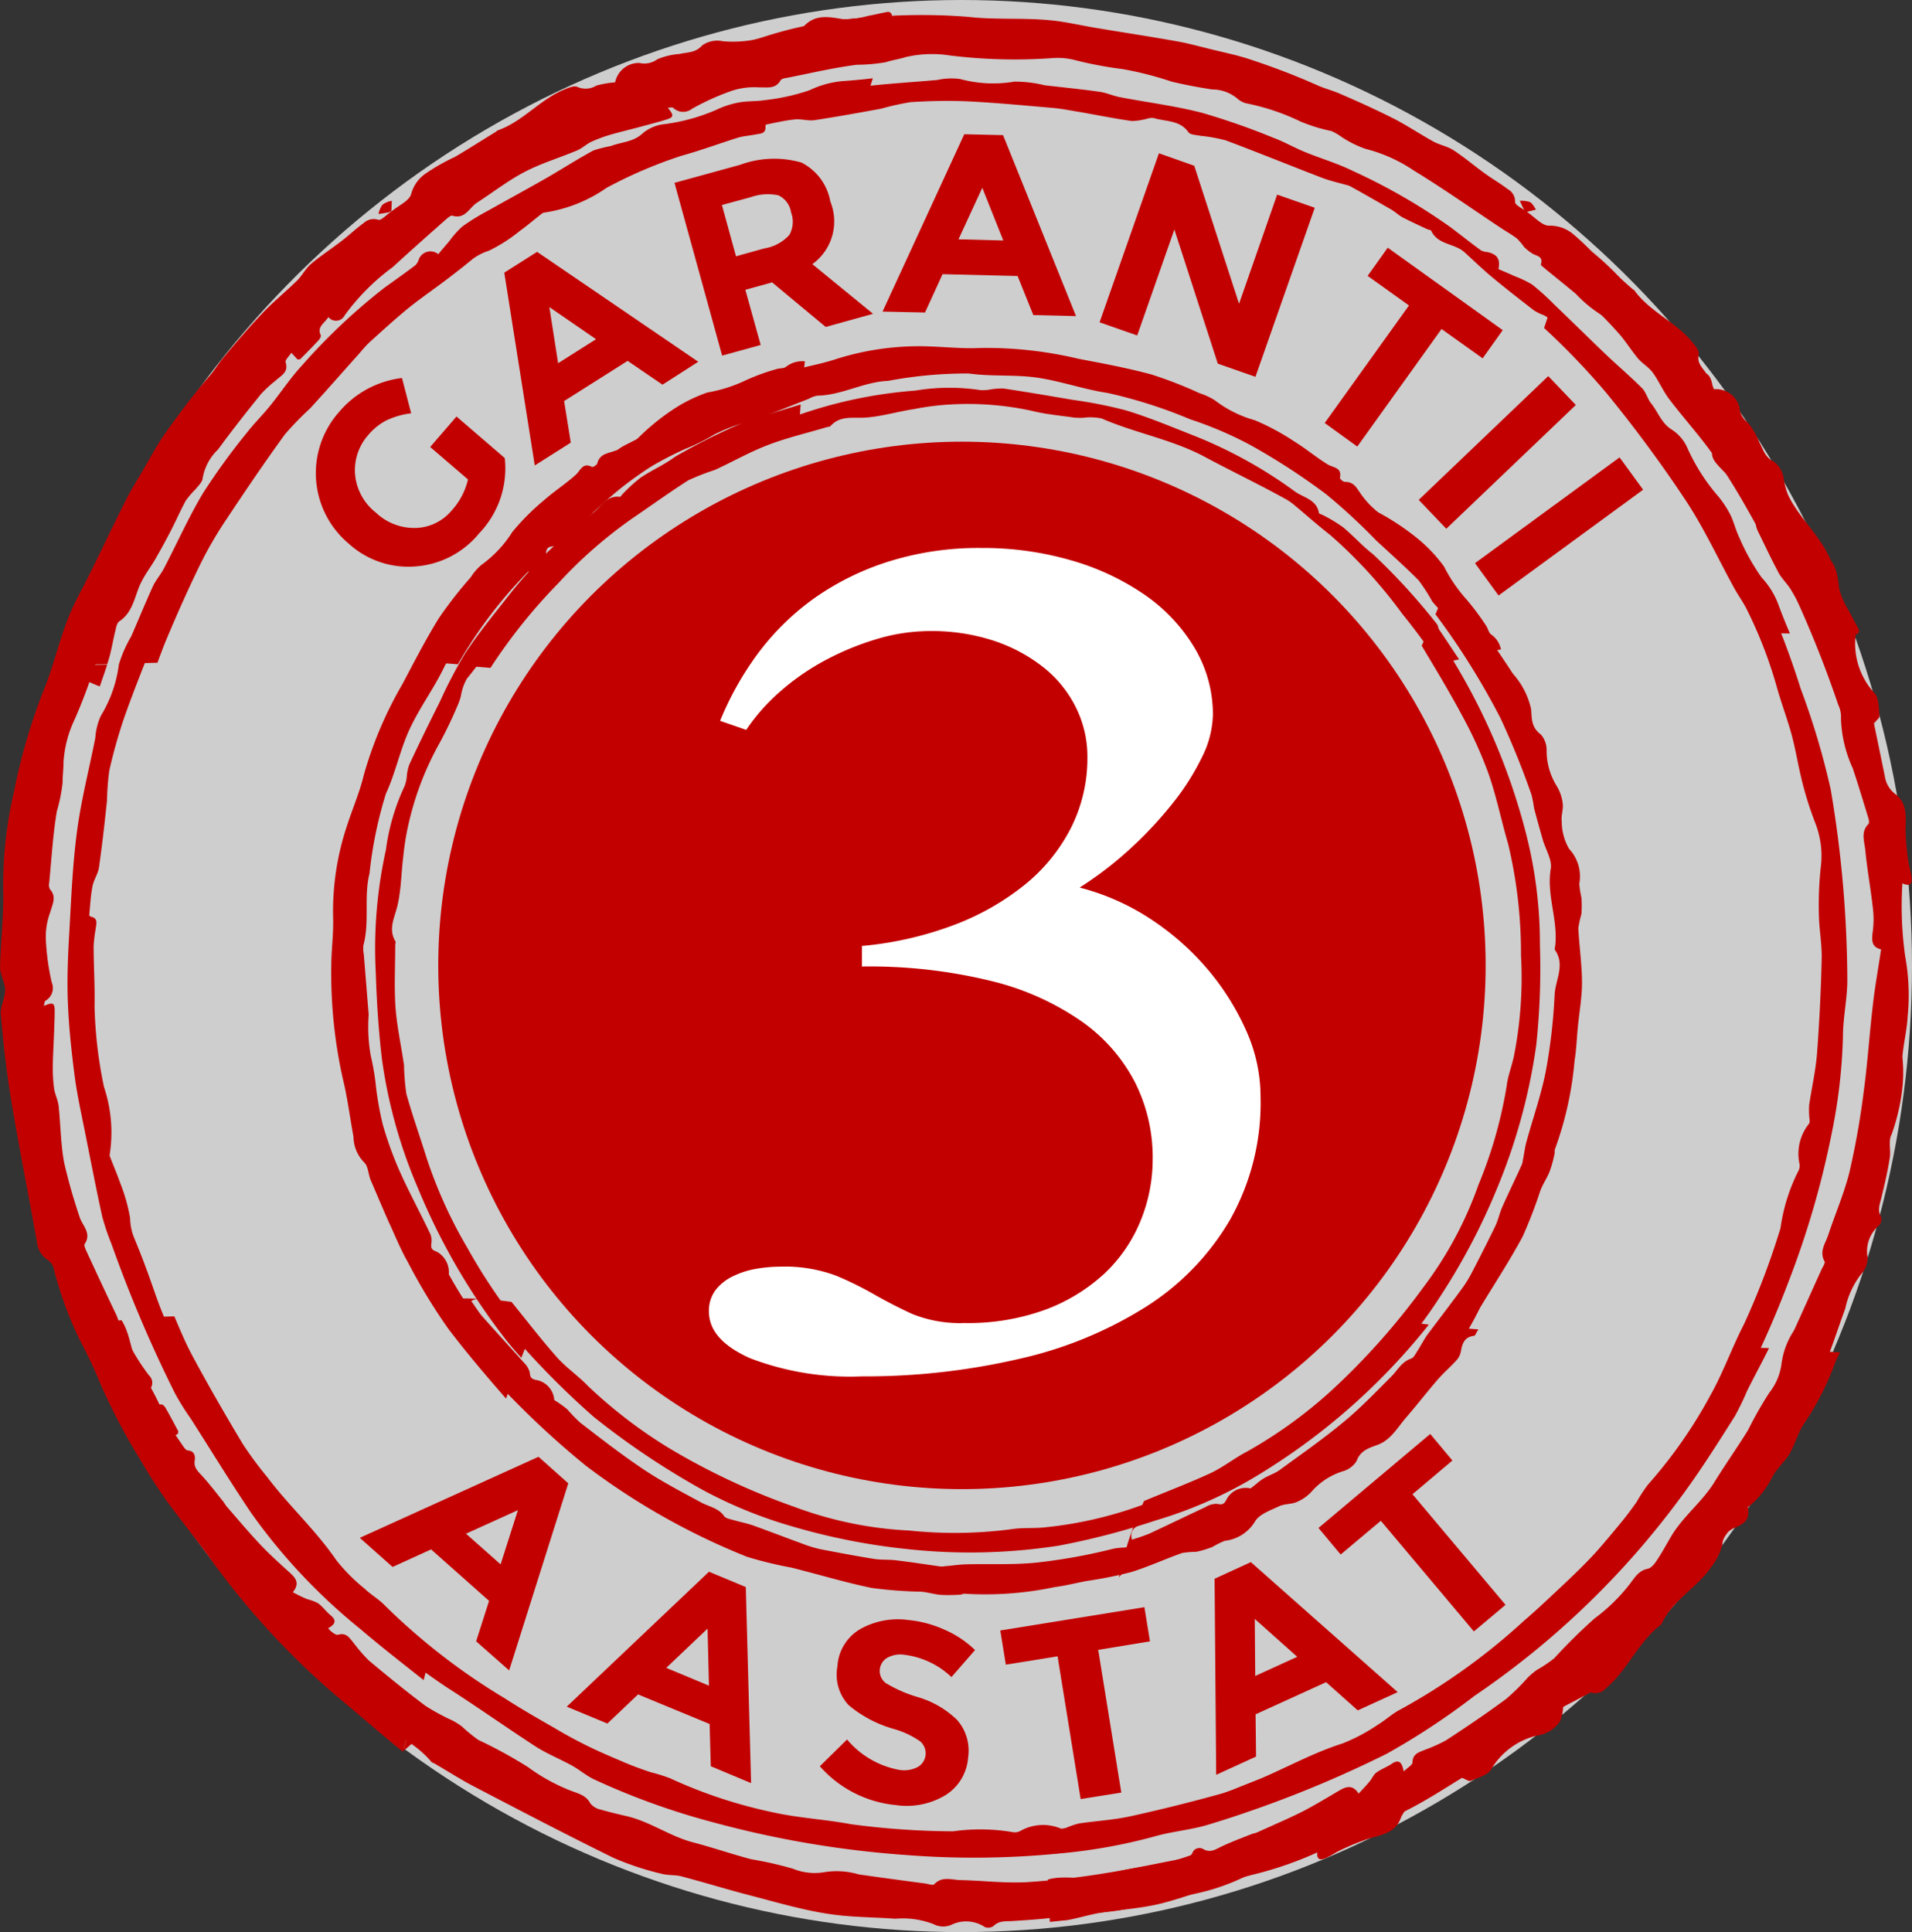
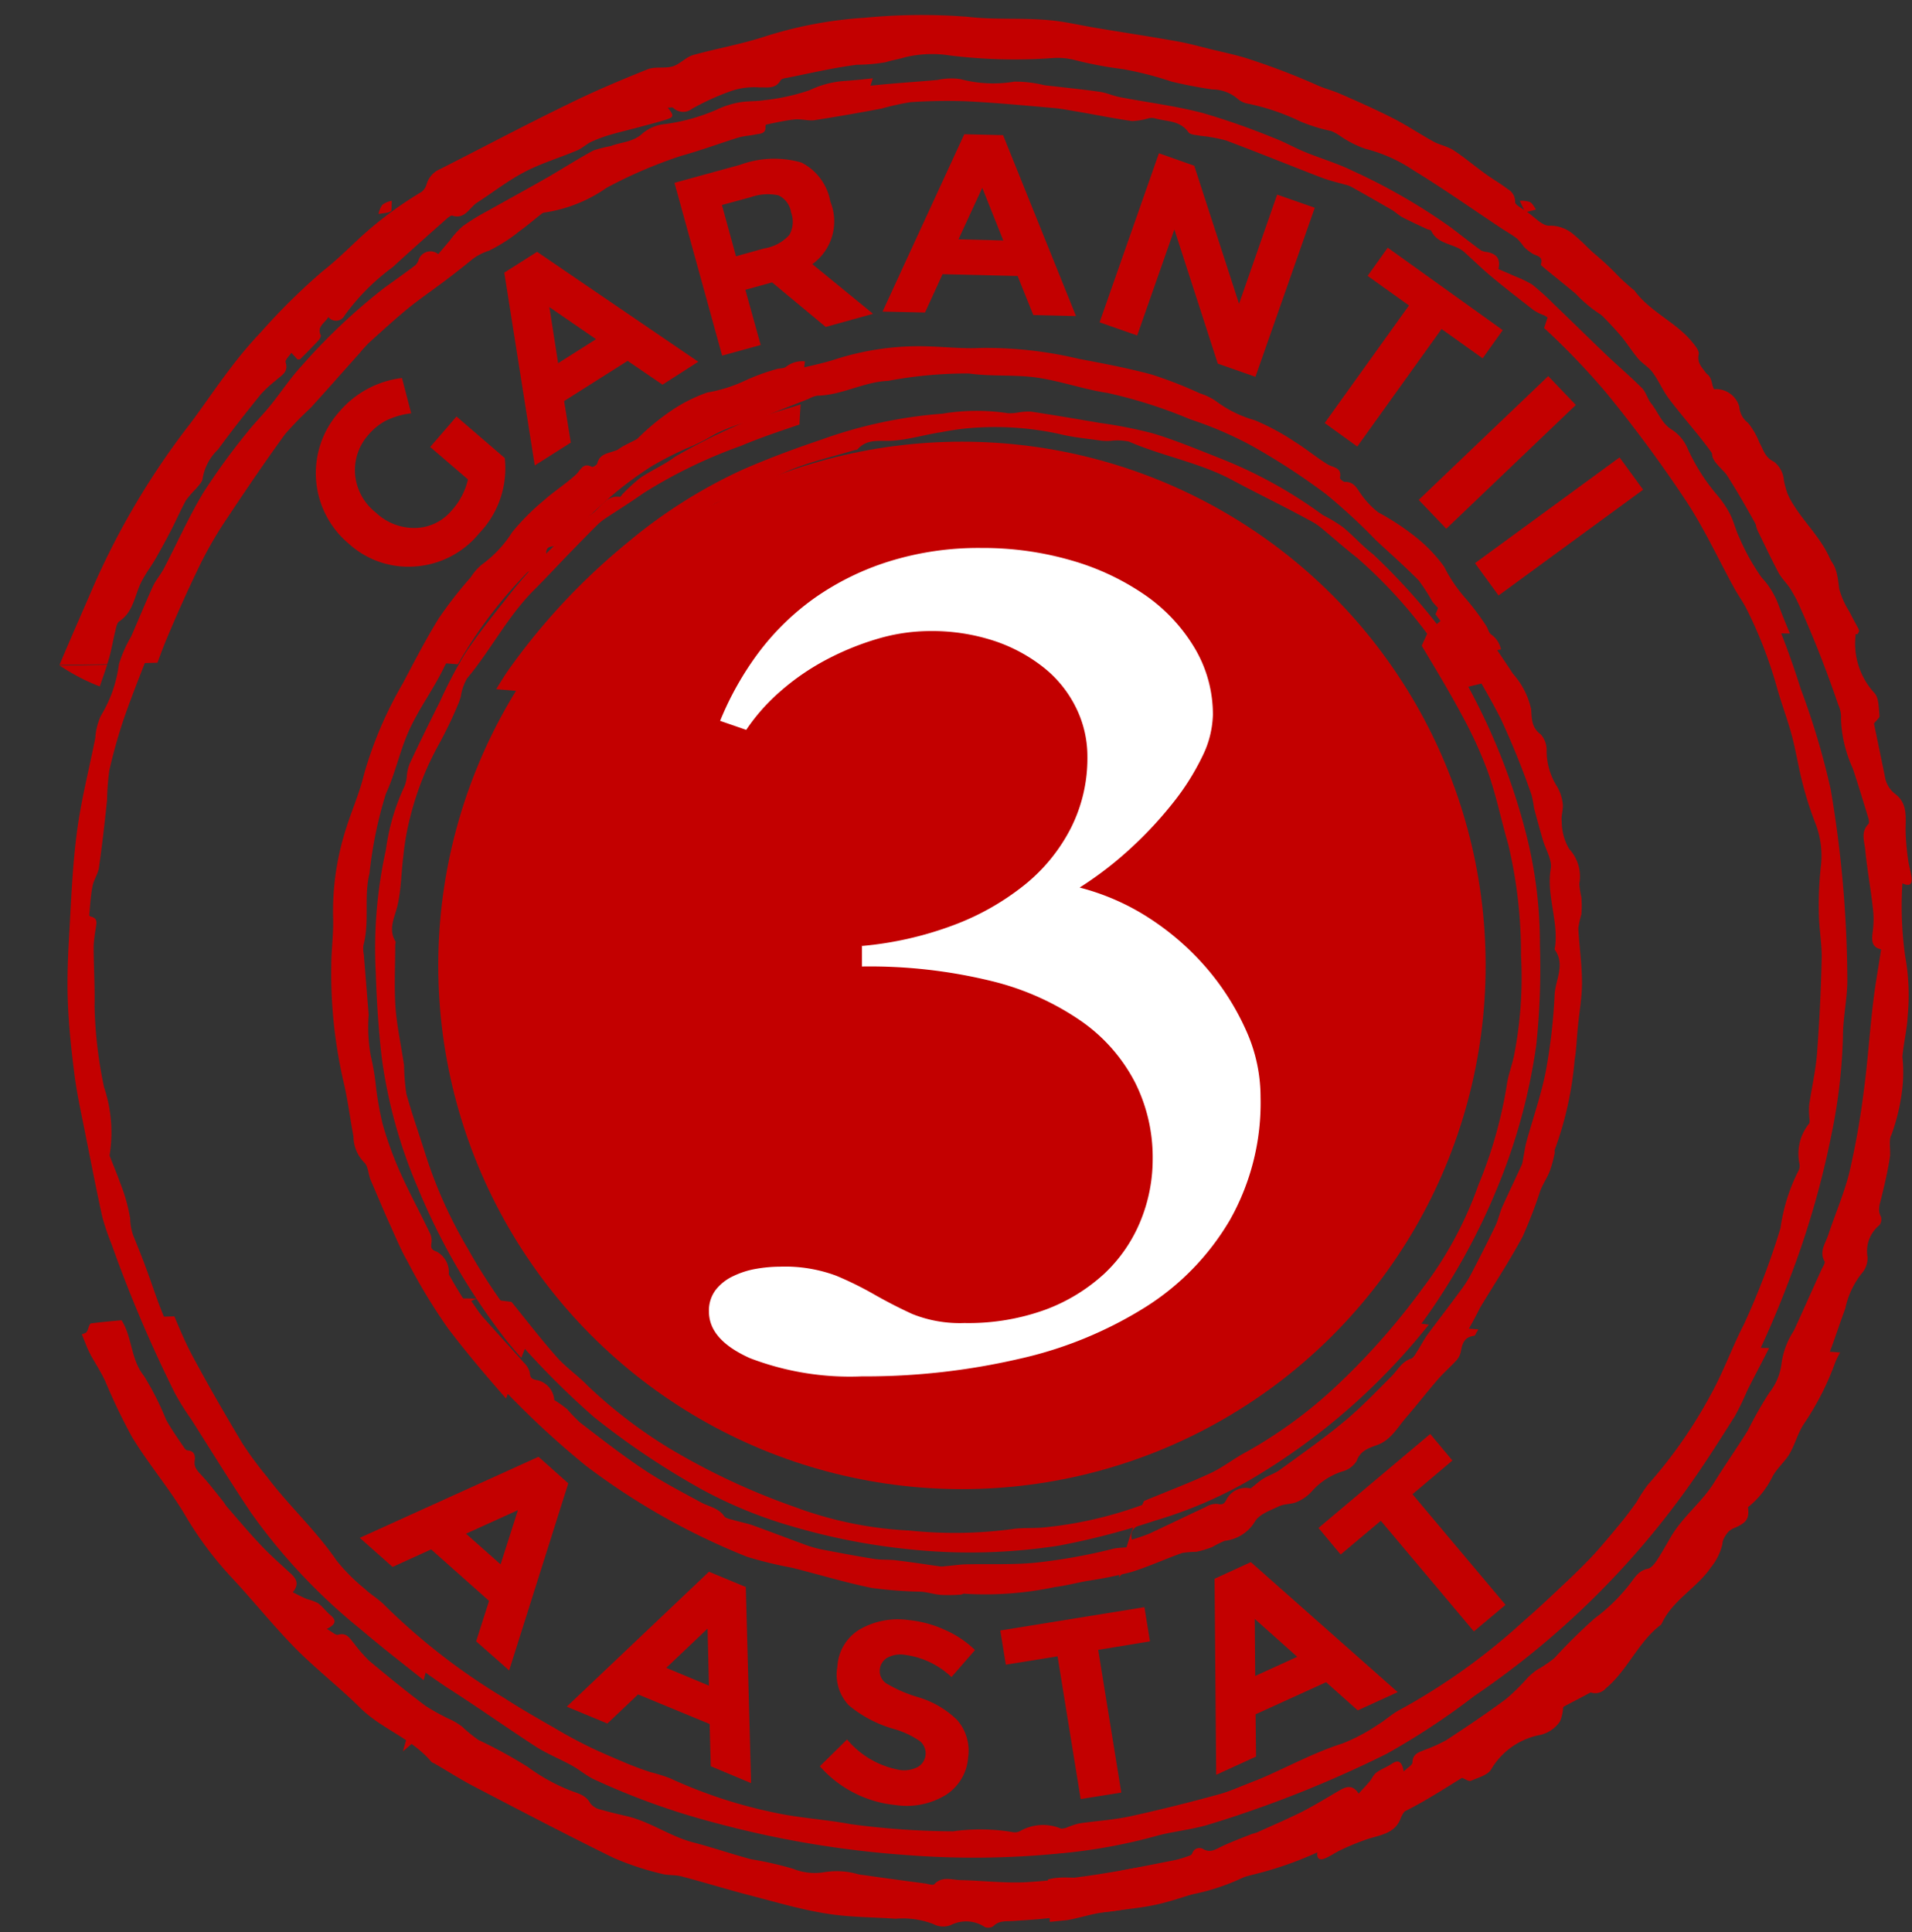
<svg xmlns="http://www.w3.org/2000/svg" viewBox="8803.652 4312 62.348 63">
  <rect x="8803.652" y="4312" width="62.348" height="63" fill="#333333" stroke="none" />
  <defs>
    <style>
      .cls-1, .cls-3 {
        fill: #fff;
      }

      .cls-1 {
        opacity: 0.76;
      }

      .cls-2 {
        fill: #c30000;
      }
    </style>
  </defs>
  <g id="Symbol_13_1" data-name="Symbol 13 – 1" transform="translate(8201 3918)">
-     <ellipse id="Ellipse_7" data-name="Ellipse 7" class="cls-1" cx="31" cy="31.5" rx="31" ry="31.5" transform="translate(603 394)" />
    <g id="Group_531" data-name="Group 531" transform="translate(602.652 394.445)">
      <g id="Group_525" data-name="Group 525" transform="translate(10.301 3.928)">
        <path id="Path_215" data-name="Path 215" class="cls-2" d="M140.535,160.751l.858-.994,1.574,1.355a3.056,3.056,0,0,1-.836,2.455,2.956,2.956,0,0,1-2.056,1.077,2.886,2.886,0,0,1-2.2-.745,3,3,0,0,1-.316-4.284,3.187,3.187,0,0,1,2.056-1.114l.3,1.152a2.585,2.585,0,0,0-.828.241,1.92,1.92,0,0,0-.565.459,1.732,1.732,0,0,0-.437,1.28,1.779,1.779,0,0,0,.678,1.257,1.814,1.814,0,0,0,1.325.5,1.578,1.578,0,0,0,1.137-.557,2.269,2.269,0,0,0,.542-1.024Z" transform="translate(-136.808 -150.549)" />
        <path id="Path_216" data-name="Path 216" class="cls-2" d="M223.558,108.23l-1.137-.776-2.071,1.31.218,1.355-1.175.745-.994-6.287,1.069-.678,5.256,3.584Zm-3.689-2.53.286,1.83,1.235-.783Z" transform="translate(-212.256 -100.06)" />
        <path id="Path_217" data-name="Path 217" class="cls-2" d="M297.182,64.933a1.717,1.717,0,0,1-.587,2.041l1.98,1.619-1.544.429-1.747-1.453-.873.241.5,1.8-1.257.346L292.1,64.323l2.138-.587a3.213,3.213,0,0,1,2-.075A1.77,1.77,0,0,1,297.182,64.933Zm-1.333,1.084a.876.876,0,0,0,.053-.73.732.732,0,0,0-.414-.557,1.668,1.668,0,0,0-.9.06l-.941.256.459,1.672.919-.256A1.4,1.4,0,0,0,295.85,66.017Z" transform="translate(-280.407 -62.734)" />
        <path id="Path_218" data-name="Path 218" class="cls-2" d="M387.117,58.8l-.512-1.273-2.447-.06-.572,1.25-1.385-.03,2.665-5.783,1.265.03,2.379,5.9Zm-1.664-4.149-.776,1.679,1.461.038Z" transform="translate(-363.723 -52.9)" />
        <path id="Path_219" data-name="Path 219" class="cls-2" d="M481.99,62.548l1.227.429-1.935,5.512-1.227-.429-1.416-4.375-1.212,3.456-1.227-.429,1.935-5.512,1.152.407,1.461,4.5Z" transform="translate(-450.645 -60.575)" />
        <path id="Path_220" data-name="Path 220" class="cls-2" d="M577.51,104.75l-2.748,3.833-1.062-.768,2.748-3.833-1.348-.964.655-.919,3.75,2.688-.655.919Z" transform="translate(-540.804 -98.395)" />
        <path id="Path_221" data-name="Path 221" class="cls-2" d="M618.624,157.7l.9.941-4.224,4.036-.9-.941Z" transform="translate(-578.439 -149.809)" />
        <path id="Path_222" data-name="Path 222" class="cls-2" d="M643.513,192.9l.768,1.054-4.714,3.449-.768-1.054Z" transform="translate(-601.002 -182.359)" />
      </g>
      <g id="Group_526" data-name="Group 526" transform="translate(11.731 46.312)">
        <path id="Path_223" data-name="Path 223" class="cls-2" d="M159.595,631.716l.422-1.318-1.89-1.679-1.257.572-1.069-.949,5.828-2.643.971.866-1.928,6.1Zm1.363-4.277-1.694.768,1.129,1Z" transform="translate(-155.8 -624.955)" />
        <path id="Path_224" data-name="Path 224" class="cls-2" d="M250.1,681.747l-.038-1.378-2.334-.964-1,.949-1.325-.55,4.638-4.4,1.2.5.173,6.393Zm-.105-4.488-1.348,1.28,1.393.58Z" transform="translate(-238.653 -670.912)" />
        <path id="Path_225" data-name="Path 225" class="cls-2" d="M357.191,697.424a.5.5,0,0,0-.233.392.486.486,0,0,0,.2.429,4.415,4.415,0,0,0,1.054.459,3.073,3.073,0,0,1,1.265.738,1.52,1.52,0,0,1,.361,1.235,1.582,1.582,0,0,1-.723,1.212,2.45,2.45,0,0,1-1.641.331,3.781,3.781,0,0,1-2.47-1.265l.888-.873a2.9,2.9,0,0,0,1.717.994.966.966,0,0,0,.595-.1.516.516,0,0,0,.068-.836,2.889,2.889,0,0,0-.851-.4,3.96,3.96,0,0,1-1.476-.776,1.451,1.451,0,0,1-.369-1.257,1.51,1.51,0,0,1,.738-1.22,2.5,2.5,0,0,1,1.574-.3,3.727,3.727,0,0,1,1.182.316,3.325,3.325,0,0,1,.994.663l-.768.881a2.715,2.715,0,0,0-1.559-.73A.881.881,0,0,0,357.191,697.424Z" transform="translate(-340.001 -690.12)" />
        <path id="Path_226" data-name="Path 226" class="cls-2" d="M436.393,692.193l.753,4.653-1.325.211-.753-4.653-1.687.271-.181-1.114,4.7-.76.181,1.114Z" transform="translate(-412.313 -685.153)" />
        <path id="Path_227" data-name="Path 227" class="cls-2" d="M530.668,676.134l-1.031-.919-2.3,1.047.015,1.378-1.3.595L526,671.842l1.182-.542,4.789,4.239Zm-3.358-2.982.015,1.86,1.37-.625Z" transform="translate(-498.125 -667.121)" />
        <path id="Path_228" data-name="Path 228" class="cls-2" d="M574.065,617.765l3.034,3.607-1.032.866-3.034-3.607-1.31,1.1-.723-.866,3.644-3.065.723.866Z" transform="translate(-539.737 -615.8)" />
      </g>
      <g id="Group_529" data-name="Group 529" transform="translate(0 -0.06)">
        <g id="Group_527" data-name="Group 527" transform="translate(1.935 0.114)">
          <path id="Path_229" data-name="Path 229" class="cls-2" d="M90.118,569.858c-.173.256-.384.5-.55.76-.12.181-.166.414-.294.58-.2.263-.467.482-.663.753-.444.6-.828,1.25-1.288,1.845-1.047,1.363-2.327,2.522-3.5,3.78a38.615,38.615,0,0,1-3.162,2.515,1.074,1.074,0,0,1-.429.226,4.094,4.094,0,0,0-1.408.828c-.467.331-.941.64-1.416.964-.045.03-.136.075-.166.053-.339-.181-.6.053-.881.166-.572.233-1.114.512-1.679.753a2.989,2.989,0,0,1-.753.226c-.279.038-.5.09-.482.429-.61.09-1.2.158-1.777.256-.934.166-1.86.376-2.8.527a26.361,26.361,0,0,1-2.658.309c-.715.038-1.438-.053-2.161-.068-.286-.008-.595-.135-.851.135-.045.045-.188-.007-.286-.023-.678-.09-1.363-.181-2.041-.279a1.051,1.051,0,0,1-.151-.023,2.5,2.5,0,0,0-1.107-.068,1.876,1.876,0,0,1-1.024-.113,11.571,11.571,0,0,0-1.363-.309c-.648-.173-1.28-.391-1.92-.557-.738-.2-1.37-.663-2.116-.843-.294-.068-.58-.135-.866-.218a.591.591,0,0,1-.339-.2c-.143-.271-.392-.324-.632-.414a6.126,6.126,0,0,1-1.408-.776,15.107,15.107,0,0,0-1.611-.881,4.851,4.851,0,0,1-.535-.437,2.26,2.26,0,0,0-.316-.2,6.962,6.962,0,0,1-.873-.474c-.632-.474-1.242-.971-1.852-1.483a5.063,5.063,0,0,1-.489-.565c-.136-.158-.233-.354-.512-.271-.083.023-.2-.105-.369-.188.294-.151.331-.279.12-.452-.143-.121-.256-.279-.407-.392a1.726,1.726,0,0,0-.346-.128c-.151-.06-.294-.135-.474-.226.233-.286.1-.459-.09-.632-.339-.309-.685-.617-1-.956-.369-.392-.715-.806-1.069-1.212-.045-.053-.075-.12-.128-.181-.218-.271-.429-.55-.663-.806-.136-.151-.286-.271-.248-.512.023-.151-.015-.309-.218-.324a.138.138,0,0,1-.105-.06c-.211-.309-.429-.617-.61-.941a9.423,9.423,0,0,0-.723-1.431c-.437-.542-.376-1.257-.73-1.815-.331.03-.67.06-1.009.105-.075.075-.075.226-.151.3a1,1,0,0,1-.136.053c.053.136.113.279.166.414.038.09.083.181.128.271.158.279.331.55.467.836a19.284,19.284,0,0,0,.873,1.822c.527.873,1.2,1.657,1.724,2.537a11.579,11.579,0,0,0,1.461,1.98c.73.776,1.393,1.611,2.138,2.372.678.685,1.446,1.28,2.131,1.958s1.664.986,2.3,1.739a.217.217,0,0,0,.1.06c.444.256.873.535,1.325.768,1.5.783,3,1.566,4.518,2.312a9.318,9.318,0,0,0,1.566.52c.211.06.452.03.67.09.76.2,1.521.437,2.281.632.813.211,1.626.452,2.447.58.738.12,1.491.113,2.236.166a2.785,2.785,0,0,1,1.235.173.683.683,0,0,0,.58.03,1.1,1.1,0,0,1,1.1.068.3.3,0,0,0,.279-.03c.188-.188.407-.151.632-.166.422-.03.851-.053,1.272-.105.256-.03.52-.211.745-.166a6.565,6.565,0,0,0,1.634-.113,5.193,5.193,0,0,0,.888-.271c.437-.09.888-.105,1.325-.218a7.027,7.027,0,0,0,1.837-.64,11.851,11.851,0,0,1,2.236-.768c-.038.211.03.331.256.233.181-.075.346-.2.527-.279a7.841,7.841,0,0,1,.873-.354c.414-.128.873-.181,1.054-.663a.928.928,0,0,1,.459-.5c.527-.279,1.047-.565,1.536-.828.12.045.233.128.294.1.241-.105.565-.188.67-.384a2.364,2.364,0,0,1,1.6-1.114,1.061,1.061,0,0,0,.64-.444,1.357,1.357,0,0,0,.1-.467c.226-.12.535-.279.9-.474a.45.45,0,0,0,.489-.128c.715-.595,1.054-1.513,1.8-2.078.008-.008.015-.023.023-.03.354-.776,1.152-1.167,1.611-1.845a1.87,1.87,0,0,0,.369-.745.637.637,0,0,1,.429-.55c.346-.158.459-.279.407-.663a2.885,2.885,0,0,0,.8-1c.143-.263.392-.474.55-.73.181-.309.271-.67.459-.964a9.048,9.048,0,0,0,1.009-1.95,2.136,2.136,0,0,1,.188-.4c-.482-.038-.956-.068-1.438-.09A11.939,11.939,0,0,1,90.118,569.858Z" transform="translate(-34.67 -523.955)" />
          <path id="Path_230" data-name="Path 230" class="cls-2" d="M66.947,569.6a9.692,9.692,0,0,0,1.483,1.867c.73.858,1.423,1.754,2.221,2.553A21.5,21.5,0,0,0,74.221,577c.979.625,1.928,1.3,2.906,1.935.369.233.783.4,1.167.61.241.135.452.316.693.437a23.41,23.41,0,0,0,3.976,1.431,32.675,32.675,0,0,0,6.2,1.047,28.33,28.33,0,0,0,4.992-.045,17.732,17.732,0,0,0,3.132-.557c.572-.166,1.182-.211,1.754-.384a37.626,37.626,0,0,0,5.82-2.312,23.351,23.351,0,0,0,2.854-1.882,27.562,27.562,0,0,0,6.875-6.671c.58-.8,1.107-1.634,1.634-2.47a9.012,9.012,0,0,0,.392-.813c.233-.467.482-.926.715-1.393l-.783-.023a24.373,24.373,0,0,1-1.423,2.522,41.639,41.639,0,0,1-2.65,3.539c-.7.843-1.521,1.551-2.274,2.319-.181.188-.339.4-.535.58a13.764,13.764,0,0,1-2.063,1.6c-.489.309-.949.655-1.438.964-.459.279-.941.512-1.4.791a12.614,12.614,0,0,0-1.114.76,2.959,2.959,0,0,1-1.325.58,11.306,11.306,0,0,0-1.483.384c-.467.151-.9.376-1.37.512-.979.271-1.973.52-2.967.738-.55.12-1.114.151-1.672.233a2.549,2.549,0,0,0-.316.1c-.09.03-.211.105-.279.068a1.509,1.509,0,0,0-1.333.083.381.381,0,0,1-.256.03,6.365,6.365,0,0,0-1.928-.023,26.045,26.045,0,0,1-3.336-.233c-.836-.158-1.694-.2-2.522-.384a15.687,15.687,0,0,1-3.373-1.114,5.722,5.722,0,0,0-.64-.2c-.271-.09-.542-.188-.806-.3-.407-.173-.821-.346-1.22-.542q-.553-.271-1.084-.587c-.55-.316-1.107-.632-1.641-.979a20.782,20.782,0,0,1-3.9-3.019c-.2-.211-.459-.354-.67-.557a5.929,5.929,0,0,1-.919-.926c-.67-.979-1.551-1.777-2.259-2.718a12.146,12.146,0,0,1-.8-1.084c-.572-.956-1.129-1.92-1.657-2.906-.211-.4-.384-.813-.565-1.242-.279.008-.557.015-.836.03a18.325,18.325,0,0,0,.9,1.9C65.908,567.776,66.48,568.657,66.947,569.6Z" transform="translate(-61.579 -522.475)" />
          <path id="Path_231" data-name="Path 231" class="cls-2" d="M187.41,557.732c.354.557.745,1.092,1.145,1.611a10.272,10.272,0,0,0,.964,1.1,28.26,28.26,0,0,0,2.334,2.123,22.467,22.467,0,0,0,5.241,2.959,13.19,13.19,0,0,0,1.453.354c.873.218,1.739.482,2.62.663a14.085,14.085,0,0,0,1.6.121c.218.015.437.09.663.105a5.617,5.617,0,0,0,.617-.008c.045,0,.1-.038.143-.03a11.012,11.012,0,0,0,2.944-.218c.354-.045.7-.136,1.047-.2a13.365,13.365,0,0,0,1.431-.286c.565-.173,1.114-.429,1.672-.625a2.985,2.985,0,0,1,.459-.038,3.258,3.258,0,0,0,.527-.158,3.241,3.241,0,0,1,.4-.2,1.321,1.321,0,0,0,.994-.64c.143-.233.5-.354.783-.489.181-.083.407-.06.587-.143a1.365,1.365,0,0,0,.489-.354,2.226,2.226,0,0,1,.994-.64.781.781,0,0,0,.452-.331c.128-.354.407-.429.693-.535.437-.166.648-.572.934-.9.346-.4.67-.821,1.016-1.22.188-.218.407-.407.6-.617a.593.593,0,0,0,.158-.294c.045-.264.113-.482.422-.52.03,0,.06-.045.075-.083s.053-.083.075-.128c-.407-.03-.821-.068-1.227-.105a24.033,24.033,0,0,1-2.62,2.989c-.648.648-1.408,1.122-2.1,1.694a3.864,3.864,0,0,1-.392.2c-.294.181-.587.369-.881.557s-.55.489-.851.527c-.866.105-1.536.723-2.372.858-.038.008-.09.008-.105.03-.361.459-.919.3-1.378.407a18.348,18.348,0,0,1-2.462.444c-.783.083-1.574.038-2.357.06-.218.008-.437.045-.655.06a.457.457,0,0,1-.143.008c-.482-.068-.964-.143-1.446-.2-.233-.03-.474-.008-.708-.045-.572-.09-1.145-.2-1.717-.309a3.742,3.742,0,0,1-.61-.181c-.55-.2-1.1-.414-1.649-.61-.2-.068-.407-.105-.61-.166-.105-.03-.256-.053-.309-.128-.188-.271-.5-.309-.76-.452-.625-.339-1.265-.67-1.852-1.062-.723-.482-1.408-1.016-2.093-1.544a5.569,5.569,0,0,1-.414-.429,3.9,3.9,0,0,0-.422-.3.713.713,0,0,0-.557-.648c-.166-.03-.233-.068-.241-.248a.711.711,0,0,0-.2-.331c-.444-.5-.9-.994-1.348-1.5-.128-.151-.233-.324-.361-.5.226-.135.369-.075.55.128a26.83,26.83,0,0,0,3.449,3.652,25.478,25.478,0,0,0,3.524,2.364,14.6,14.6,0,0,0,2.974,1.212,20.921,20.921,0,0,0,3.787.738,18.892,18.892,0,0,0,4.879-.12,24.283,24.283,0,0,0,3.155-.821,14.123,14.123,0,0,0,3.456-1.551,21.044,21.044,0,0,0,5.451-4.834c-.233-.03-.467-.06-.7-.1-.595.648-1.182,1.3-1.807,1.92a13.811,13.811,0,0,1-1.544,1.355c-.648.467-1.355.851-2.025,1.288a15.881,15.881,0,0,1-3.328,1.438,12.973,12.973,0,0,1-3.178.715c-.339.03-.685,0-1.016.053a14.189,14.189,0,0,1-3.343.045,12.36,12.36,0,0,1-3.735-.768,22.373,22.373,0,0,1-4.1-1.92,15.677,15.677,0,0,1-2.643-2.025c-.316-.331-.708-.595-1.016-.941-.5-.565-.964-1.167-1.476-1.8a11.245,11.245,0,0,0-2.613-.068A1.222,1.222,0,0,1,187.41,557.732Z" transform="translate(-174.67 -515.262)" />
          <path id="Path_232" data-name="Path 232" class="cls-2" d="M27.411,22.433c.083-.286.128-.58.2-.873.03-.12.053-.286.136-.339.489-.324.5-.9.753-1.348.128-.241.294-.459.429-.693.181-.316.354-.632.52-.956.158-.309.3-.632.467-.941a3.188,3.188,0,0,1,.331-.384c.083-.105.211-.226.218-.339a1.689,1.689,0,0,1,.5-.941c.452-.617.926-1.22,1.408-1.815a4.206,4.206,0,0,1,.467-.429c.173-.166.437-.264.331-.6-.023-.075.113-.2.188-.309.083.09.151.158.2.218.045-.008.075,0,.09-.015.2-.2.407-.407.6-.617.038-.045.083-.128.068-.158-.136-.286.128-.392.248-.595a.318.318,0,0,0,.535-.06A7.152,7.152,0,0,1,36.665,9.67c.572-.527,1.16-1.047,1.747-1.566.053-.045.143-.12.188-.113.422.136.557-.256.813-.422.512-.331.994-.708,1.536-.994s1.152-.467,1.724-.708c.166-.068.309-.211.474-.286a4.575,4.575,0,0,1,.61-.226c.346-.1.7-.181,1.054-.279.256-.068.512-.136.76-.211.264-.083.271-.136.06-.392.075,0,.158-.023.181.008a.47.47,0,0,0,.617.023,8.242,8.242,0,0,1,1.2-.55,2.326,2.326,0,0,1,.986-.143c.264-.008.527.06.693-.226.03-.053.128-.075.2-.083.76-.151,1.521-.331,2.289-.429a5.677,5.677,0,0,0,.941-.083c.211-.068.437-.1.648-.166a3.777,3.777,0,0,1,1.453-.053,17.35,17.35,0,0,0,3.366.083,2.241,2.241,0,0,1,.738.075,12.733,12.733,0,0,0,1.529.286,11.187,11.187,0,0,1,1.589.407c.437.105.881.188,1.325.256a1.276,1.276,0,0,1,.851.324.7.7,0,0,0,.331.143,7.328,7.328,0,0,1,1.7.58,5.522,5.522,0,0,0,1,.309,1.526,1.526,0,0,1,.286.158,3.441,3.441,0,0,0,.828.422,4.99,4.99,0,0,1,1.566.7c.949.58,1.86,1.22,2.786,1.837.2.136.407.248.595.392a2.052,2.052,0,0,1,.226.271,1.625,1.625,0,0,0,.248.2c.136.1.392.083.3.369-.008.03.1.1.151.151.331.271.663.535.986.806a4.253,4.253,0,0,0,1.084.836c.226.1.369.4.527.625.128.188.226.369.542.233-.218.286-.023.384.136.5.151.105.309.218.459.331.06.045.143.09.158.151a5.037,5.037,0,0,0,1.566,2.1,1.186,1.186,0,0,0,.113.09c-.2.309-.2.459.09.768.429.452.873.888,1.318,1.34a.783.783,0,0,0-.06.753c.226.459.444.926.685,1.378.113.2.3.369.414.572a13.643,13.643,0,0,1,.708,1.355.107.107,0,0,1,.015.045l1.431.023c.015-.023.03-.053.045-.075s0-.075-.015-.105c-.1-.188-.2-.369-.294-.557a2.63,2.63,0,0,1-.331-.745c-.06-.467-.09-.919-.587-1.152-.068-.03-.113-.136-.158-.211a8.067,8.067,0,0,1-.459-.776,3.788,3.788,0,0,1-.6-1.393.843.843,0,0,0-.324-.61c-.3-.143-.346-.4-.474-.625a2.414,2.414,0,0,0-.369-.64.718.718,0,0,1-.286-.527.788.788,0,0,0-.828-.572,3.5,3.5,0,0,0-.279-.557c-.136-.181-.271-.316-.218-.58.023-.12-.113-.279-.211-.4-.535-.655-1.378-.986-1.882-1.679a.181.181,0,0,0-.06-.045c-.392-.346-.783-.693-1.167-1.047a7.939,7.939,0,0,0-.768-.745,1.17,1.17,0,0,0-.776-.279c-.233.015-.489-.286-.738-.452h0l.008.008c-.136-.113-.4-.226-.392-.331a.463.463,0,0,0-.248-.422c-.233-.181-.489-.324-.73-.5-.346-.248-.678-.535-1.039-.768-.2-.128-.444-.166-.648-.279-.437-.241-.851-.52-1.288-.745-.58-.294-1.182-.565-1.777-.821-.226-.1-.474-.158-.708-.264a22.983,22.983,0,0,0-2.169-.836c-.459-.158-.941-.248-1.416-.369-.361-.09-.723-.188-1.092-.248-.851-.151-1.7-.279-2.553-.422-.5-.083-.986-.2-1.483-.248-.9-.09-1.792-.008-2.688-.113a19.42,19.42,0,0,0-3.373.03,13.47,13.47,0,0,0-3.268.617c-.76.248-1.551.384-2.327.6-.233.068-.422.294-.663.369-.256.075-.565,0-.806.09-.881.354-1.762.723-2.613,1.145-1.416.685-2.786,1.416-4.171,2.116a.763.763,0,0,0-.429.474.5.5,0,0,1-.166.264,12.178,12.178,0,0,0-2.071,1.551c-.376.354-.745.715-1.16,1.039a20.629,20.629,0,0,0-2,1.973,13.432,13.432,0,0,0-.994,1.175c-.459.595-.873,1.22-1.325,1.822a25.145,25.145,0,0,0-3.147,5.286c-.369.858-.753,1.717-1.114,2.583h0l1.551-.023C27.374,22.568,27.389,22.5,27.411,22.433ZM81.5,17.674c.369.414.738.836,1.107,1.25-.03.03-.06.053-.09.083-.361-.422-.723-.851-1.084-1.273C81.459,17.712,81.482,17.7,81.5,17.674Z" transform="translate(-25.792 -1.46)" />
-           <path id="Path_233" data-name="Path 233" class="cls-2" d="M234.664,170.362a20.5,20.5,0,0,0-2.078-2.274c-.346-.264-.64-.6-.979-.881a4.831,4.831,0,0,0-.663-.4c-.045-.023-.12-.038-.128-.068-.068-.429-.489-.5-.76-.685a14.877,14.877,0,0,0-3.336-1.845c-.73-.286-1.461-.595-2.214-.821a14.841,14.841,0,0,0-1.724-.339c-.745-.128-1.5-.256-2.251-.369a2.147,2.147,0,0,0-.376.023,1.558,1.558,0,0,1-.369.03,6.742,6.742,0,0,0-2.131.015,14.889,14.889,0,0,0-3.923.836c-.888.3-1.769.625-2.62,1a16.545,16.545,0,0,0-3.7,2.342,21.273,21.273,0,0,0-3.81,4.036c-.181.248-.339.5-.5.768.233.023.467.038.7.06a17.723,17.723,0,0,1,2.214-2.763,14.669,14.669,0,0,1,2.417-2.116c.6-.407,1.2-.843,1.815-1.235a7.391,7.391,0,0,1,.866-.339c.58-.264,1.137-.587,1.732-.813.625-.241,1.288-.392,1.935-.587.038-.008.09-.008.105-.03.324-.361.738-.248,1.152-.279.535-.038,1.054-.2,1.589-.279a8.436,8.436,0,0,1,1.22-.151,9.837,9.837,0,0,1,2.613.211c.444.113.911.151,1.363.218a2.014,2.014,0,0,0,.3.008,1.814,1.814,0,0,1,.61.023c1.107.482,2.319.685,3.388,1.265.535.286,1.077.557,1.619.836.339.173.678.354,1.009.535a1.835,1.835,0,0,1,.248.173c.392.324.768.663,1.175.979a15.685,15.685,0,0,1,2.364,2.583c.429.527.828,1.084,1.22,1.634.211-.053.422-.105.632-.151-.226-.331-.444-.67-.67-1A.352.352,0,0,0,234.664,170.362Z" transform="translate(-189.743 -150.511)" />
+           <path id="Path_233" data-name="Path 233" class="cls-2" d="M234.664,170.362a20.5,20.5,0,0,0-2.078-2.274c-.346-.264-.64-.6-.979-.881a4.831,4.831,0,0,0-.663-.4a14.877,14.877,0,0,0-3.336-1.845c-.73-.286-1.461-.595-2.214-.821a14.841,14.841,0,0,0-1.724-.339c-.745-.128-1.5-.256-2.251-.369a2.147,2.147,0,0,0-.376.023,1.558,1.558,0,0,1-.369.03,6.742,6.742,0,0,0-2.131.015,14.889,14.889,0,0,0-3.923.836c-.888.3-1.769.625-2.62,1a16.545,16.545,0,0,0-3.7,2.342,21.273,21.273,0,0,0-3.81,4.036c-.181.248-.339.5-.5.768.233.023.467.038.7.06a17.723,17.723,0,0,1,2.214-2.763,14.669,14.669,0,0,1,2.417-2.116c.6-.407,1.2-.843,1.815-1.235a7.391,7.391,0,0,1,.866-.339c.58-.264,1.137-.587,1.732-.813.625-.241,1.288-.392,1.935-.587.038-.008.09-.008.105-.03.324-.361.738-.248,1.152-.279.535-.038,1.054-.2,1.589-.279a8.436,8.436,0,0,1,1.22-.151,9.837,9.837,0,0,1,2.613.211c.444.113.911.151,1.363.218a2.014,2.014,0,0,0,.3.008,1.814,1.814,0,0,1,.61.023c1.107.482,2.319.685,3.388,1.265.535.286,1.077.557,1.619.836.339.173.678.354,1.009.535a1.835,1.835,0,0,1,.248.173c.392.324.768.663,1.175.979a15.685,15.685,0,0,1,2.364,2.583c.429.527.828,1.084,1.22,1.634.211-.053.422-.105.632-.151-.226-.331-.444-.67-.67-1A.352.352,0,0,0,234.664,170.362Z" transform="translate(-189.743 -150.511)" />
          <path id="Path_234" data-name="Path 234" class="cls-2" d="M219.142,154.167c-.083-.053-.105-.2-.166-.286a8.2,8.2,0,0,0-.64-.858,4.89,4.89,0,0,1-.73-1.069,4.882,4.882,0,0,0-.858-.911,8.148,8.148,0,0,0-1.288-.858,2.756,2.756,0,0,1-.542-.565c-.151-.2-.233-.437-.55-.429-.053,0-.166-.1-.158-.136.068-.339-.211-.324-.392-.429-.369-.226-.708-.512-1.084-.745a7.718,7.718,0,0,0-1.3-.7,3.843,3.843,0,0,1-1.3-.648,2.15,2.15,0,0,0-.5-.233,13.728,13.728,0,0,0-1.566-.61c-.783-.211-1.581-.361-2.379-.512a13.034,13.034,0,0,0-3.2-.354c-.587.03-1.175-.038-1.762-.053a8.93,8.93,0,0,0-2.989.429c-.489.158-1,.241-1.491.384a15.406,15.406,0,0,0-3.471,1.453c-.527.309-1.092.557-1.641.836-.271.143-.557.241-.708.572-.075.166-.331.248-.5.376-.384.316-.768.64-1.145.964-.354.309-.723.61-1.047.949a19.261,19.261,0,0,0-1.709,1.89c-.58.791-1.107,1.619-1.634,2.447.354.015.7.038,1.054.068a14.7,14.7,0,0,1,2.281-3.012.765.765,0,0,0,.595-.587c.008-.181.06-.233.226-.248a.678.678,0,0,0,.316-.166c.542-.5,1.062-1.017,1.619-1.5a11.486,11.486,0,0,1,1.3-.956,11.313,11.313,0,0,1,1.084-.557,6.443,6.443,0,0,0,.941-.467,5.46,5.46,0,0,1,1.257-.452c.61-.233,1.22-.474,1.83-.715a.824.824,0,0,1,.279-.1c.8-.015,1.513-.452,2.3-.482a13.949,13.949,0,0,1,2.635-.241c.738.105,1.5.03,2.229.136.776.113,1.521.384,2.3.5a15.742,15.742,0,0,1,2.688.858,12.35,12.35,0,0,1,1.943.828,21.564,21.564,0,0,1,2.485,1.611,19.066,19.066,0,0,1,1.626,1.5c.467.437.949.858,1.4,1.318a5.774,5.774,0,0,1,.437.678c.158.2.361.376.52.58a1.265,1.265,0,0,1,.128.346,1.333,1.333,0,0,0,.158.369c.136.166.286.316.429.474.339-.075.67-.136,1.009-.2A.784.784,0,0,0,219.142,154.167Z" transform="translate(-172.451 -133.977)" />
          <path id="Path_235" data-name="Path 235" class="cls-2" d="M110.614,45.009a7.139,7.139,0,0,1-.73-1.31c-.12-.248-.181-.535-.309-.776a3.373,3.373,0,0,0-.437-.632A6.365,6.365,0,0,1,108.2,40.8a1.361,1.361,0,0,0-.489-.595c-.361-.211-.467-.587-.7-.873-.12-.151-.166-.369-.3-.5-.4-.4-.828-.76-1.235-1.152-.542-.52-1.077-1.047-1.619-1.566a8.469,8.469,0,0,0-.723-.655,3.549,3.549,0,0,0-.565-.271c-.181-.083-.361-.158-.535-.233.068-.331-.045-.489-.369-.557a.537.537,0,0,1-.2-.053c-.339-.248-.67-.512-1-.76a19.315,19.315,0,0,0-3.177-1.83c-.5-.248-1.054-.407-1.581-.625-.346-.143-.67-.331-1.017-.459a23.073,23.073,0,0,0-2.3-.806c-.889-.233-1.815-.346-2.718-.52-.218-.045-.429-.143-.648-.173-.595-.083-1.19-.143-1.785-.211a4.108,4.108,0,0,0-.986-.12,4.132,4.132,0,0,1-1.769-.083,2.091,2.091,0,0,0-.745.03c-1.024.09-2.056.143-3.065.3-1.062.166-2.108.437-3.147.685-.753.181-1.506.369-2.236.617-.776.264-1.544.587-2.289.926-.61.271-1.19.61-1.785.919-.776.407-1.544.821-2.312,1.242a7.733,7.733,0,0,0-.76.542,43.147,43.147,0,0,0-4.043,3.366,8.618,8.618,0,0,0-.648.73c-.791.919-1.6,1.83-2.372,2.763a18.977,18.977,0,0,0-2.59,4.48c-.354.806-.678,1.634-1,2.455l.813-.023c.1-.271.2-.542.309-.8.339-.806.693-1.6,1.077-2.387a12.645,12.645,0,0,1,.858-1.483c.625-.941,1.257-1.875,1.92-2.786a10.615,10.615,0,0,1,.813-.836c.55-.6,1.084-1.212,1.626-1.815a4.126,4.126,0,0,1,.3-.331c.414-.376.828-.753,1.257-1.107.407-.331.843-.625,1.257-.941.3-.226.595-.459.881-.693a1.814,1.814,0,0,1,.512-.256,5.244,5.244,0,0,0,1-.64c.241-.173.467-.369.7-.55a.21.21,0,0,1,.1-.053,4.737,4.737,0,0,0,2.033-.806A14.832,14.832,0,0,1,75.39,31.26c.625-.173,1.235-.4,1.86-.595.181-.053.369-.06.557-.1.151-.03.346-.015.324-.264,0-.023.015-.06.023-.06.309-.06.617-.136.934-.166.211-.023.437.053.648.023.73-.113,1.453-.241,2.176-.376a8.574,8.574,0,0,1,.949-.211,17.79,17.79,0,0,1,1.792-.03c.949.045,1.9.136,2.846.218.286.023.565.083.851.128.58.1,1.152.218,1.732.3a2.132,2.132,0,0,0,.52-.083.432.432,0,0,1,.218-.008c.384.113.828.06,1.107.459.06.083.248.083.384.113a5.109,5.109,0,0,1,.836.151c1.047.392,2.078.813,3.117,1.212.256.1.52.158.783.233a.674.674,0,0,1,.173.06c.437.241.866.489,1.3.738.136.075.248.188.384.264.264.136.527.256.8.384.045.023.12.023.136.053.218.467.76.407,1.084.7.309.279.6.565.919.828.444.369.9.723,1.348,1.069a1.742,1.742,0,0,0,.264.136.62.62,0,0,1,.218.128c.241.316.459.64.693.956a4.9,4.9,0,0,0,.384.407,29.008,29.008,0,0,1,4.947,6.957c.316.648.648,1.288.941,1.943.3,0,.6.008.9.008-.128-.3-.248-.595-.361-.9A2.656,2.656,0,0,0,110.614,45.009Z" transform="translate(-55.106 -26.679)" />
          <path id="Path_236" data-name="Path 236" class="cls-2" d="M25.7,283Z" transform="translate(-25.7 -261.801)" />
          <path id="Path_237" data-name="Path 237" class="cls-2" d="M27.351,282.7c-.52.008-1.032.023-1.551.023a6.555,6.555,0,0,0,1.31.685C27.193,283.167,27.276,282.933,27.351,282.7Z" transform="translate(-25.792 -261.524)" />
          <path id="Path_238" data-name="Path 238" class="cls-2" d="M658.524,81.838a.911.911,0,0,0-.324-.038c.045.1.09.2.143.3.015.03.045.045.068.068.105-.03.211-.053.316-.083C658.667,82,658.614,81.883,658.524,81.838Z" transform="translate(-610.575 -75.751)" />
          <path id="Path_239" data-name="Path 239" class="cls-2" d="M272.135,560.4a.886.886,0,0,0,.083-.038c.015.075.038.151.053.226.023-.015.045-.038.068-.053V560.2c-.241.113-.452.211-.738.346.2.083.309.128.422.173C272.067,560.6,272.1,560.5,272.135,560.4Z" transform="translate(-253.085 -518.129)" />
        </g>
        <g id="Group_528" data-name="Group 528" transform="translate(0 0)">
          <path id="Path_240" data-name="Path 240" class="cls-2" d="M470.169,100.715c.2.241.369.512.565.745.143.166.346.279.474.452.2.271.331.587.527.851.452.6.964,1.16,1.4,1.769,1.009,1.4,1.747,2.967,2.613,4.45a36.723,36.723,0,0,1,1.513,3.765.94.94,0,0,1,.09.474,4.209,4.209,0,0,0,.384,1.6c.181.542.346,1.092.512,1.634.015.053.03.151,0,.181-.271.271-.12.595-.1.889.06.61.173,1.22.241,1.83a3.03,3.03,0,0,1,0,.783c-.038.279-.053.512.271.587-.09.617-.2,1.2-.264,1.777-.113.949-.173,1.9-.3,2.839a25.875,25.875,0,0,1-.467,2.643c-.173.7-.467,1.37-.693,2.056-.09.271-.3.535-.12.858.03.053-.06.181-.1.271-.286.625-.565,1.257-.851,1.882a1.135,1.135,0,0,1-.068.136,2.546,2.546,0,0,0-.384,1.047,1.911,1.911,0,0,1-.4.949,12.791,12.791,0,0,0-.693,1.22c-.354.572-.738,1.114-1.092,1.687-.4.655-1.032,1.122-1.423,1.792-.151.256-.294.52-.459.768-.075.113-.181.248-.294.271-.3.06-.422.286-.58.489a5.853,5.853,0,0,1-1.152,1.129,17.789,17.789,0,0,0-1.318,1.3,4.222,4.222,0,0,1-.572.384,2.848,2.848,0,0,0-.286.241,6.9,6.9,0,0,1-.708.7c-.64.474-1.3.919-1.958,1.348a4.732,4.732,0,0,1-.685.309c-.188.083-.407.12-.414.414,0,.083-.158.173-.286.294-.06-.324-.173-.4-.4-.241-.158.105-.339.166-.489.279-.1.068-.143.2-.226.294-.105.128-.218.241-.354.392-.2-.309-.414-.226-.632-.1-.4.233-.791.474-1.2.685-.482.241-.979.452-1.476.678-.068.03-.143.038-.211.068-.324.128-.648.248-.964.4-.188.09-.339.2-.565.09a.245.245,0,0,0-.376.12.141.141,0,0,1-.09.083,11.124,11.124,0,0,1-1.084.316,8.265,8.265,0,0,0-1.581.286c-.648.264-1.318,0-1.95.173-.068.331-.136.663-.2,1,.053.09.2.136.248.233a.959.959,0,0,1,.008.151l.444-.045a1.978,1.978,0,0,0,.294-.045c.309-.068.617-.158.934-.211.67-.105,1.355-.143,2-.309.994-.256,1.935-.67,2.937-.926a11.906,11.906,0,0,0,2.327-.828c.956-.482,1.95-.873,2.891-1.37.851-.452,1.649-1.016,2.492-1.483.858-.467,1.431-1.31,2.334-1.709a.26.26,0,0,0,.083-.075c.377-.346.768-.685,1.122-1.047,1.182-1.212,2.372-2.432,3.524-3.674a9.684,9.684,0,0,0,.949-1.355c.12-.188.158-.422.279-.617.414-.678.858-1.333,1.265-2.01.437-.723.9-1.431,1.265-2.184.324-.67.535-1.4.8-2.108a2.756,2.756,0,0,1,.527-1.137.759.759,0,0,0,.2-.55,1.089,1.089,0,0,1,.384-1.032.314.314,0,0,0,.053-.279c-.128-.233-.023-.437.023-.655.1-.414.2-.836.264-1.257.045-.256-.053-.565.06-.768a6.593,6.593,0,0,0,.361-1.6,4.848,4.848,0,0,0-.008-.934c.038-.444.151-.888.173-1.333a7.1,7.1,0,0,0-.083-1.95,11.786,11.786,0,0,1-.09-2.372c.2.09.324.068.3-.181-.023-.2-.09-.392-.113-.587a8.08,8.08,0,0,1-.083-.941c0-.437.075-.889-.331-1.2a.885.885,0,0,1-.346-.587c-.12-.587-.241-1.167-.354-1.717.083-.105.188-.188.181-.248-.03-.256-.015-.595-.173-.753a2.378,2.378,0,0,1-.61-1.852,1.072,1.072,0,0,0-.241-.745,1.614,1.614,0,0,0-.422-.233c-.045-.256-.113-.595-.2-1A.477.477,0,0,0,477,108c-.369-.858-1.152-1.446-1.476-2.327-.008-.008-.015-.023-.023-.03-.64-.565-.783-1.446-1.31-2.078a1.8,1.8,0,0,0-.61-.565.657.657,0,0,1-.407-.572c-.053-.384-.136-.52-.52-.58a2.841,2.841,0,0,0-.73-1.054c-.211-.218-.339-.512-.55-.738-.241-.264-.565-.452-.791-.723A9.248,9.248,0,0,0,469,97.794a2.432,2.432,0,0,1-.331-.294c-.173.452-.339.9-.5,1.355A12.8,12.8,0,0,1,470.169,100.715Z" transform="translate(-417.319 -90.154)" />
          <path id="Path_241" data-name="Path 241" class="cls-2" d="M462.158,176.377a9.319,9.319,0,0,0,2.221-.888c1.032-.459,2.093-.866,3.087-1.4a21.527,21.527,0,0,0,3.893-2.575c.881-.76,1.807-1.476,2.7-2.236.331-.286.61-.632.926-.941.2-.188.437-.339.617-.542a23.143,23.143,0,0,0,2.522-3.4,32.422,32.422,0,0,0,2.793-5.662,29.064,29.064,0,0,0,1.4-4.811,17.861,17.861,0,0,0,.369-3.17c0-.6.136-1.2.143-1.8a37.882,37.882,0,0,0-.542-6.257,24.573,24.573,0,0,0-.979-3.283,27.609,27.609,0,0,0-4.42-8.524c-.595-.791-1.25-1.536-1.9-2.281-.2-.226-.452-.4-.67-.61-.376-.361-.753-.73-1.129-1.092l-.248.745a24,24,0,0,1,2.01,2.093,43.592,43.592,0,0,1,2.635,3.569c.6.919,1.047,1.9,1.574,2.854.128.226.286.444.4.678a14.349,14.349,0,0,1,.949,2.44c.151.557.361,1.1.512,1.657.136.52.218,1.054.354,1.574a11.147,11.147,0,0,0,.414,1.288,2.926,2.926,0,0,1,.173,1.438,11.643,11.643,0,0,0-.06,1.536c.008.489.105.979.09,1.468-.023,1.024-.075,2.048-.151,3.065-.045.557-.173,1.114-.256,1.672a2.434,2.434,0,0,0,0,.331c0,.1.038.233-.008.286a1.562,1.562,0,0,0-.309,1.3.368.368,0,0,1-.045.256A5.906,5.906,0,0,0,480.65,157a24.569,24.569,0,0,1-1.19,3.132c-.392.76-.678,1.574-1.092,2.312a15.4,15.4,0,0,1-2.041,2.921,4.863,4.863,0,0,0-.369.565c-.166.233-.339.467-.52.685-.286.346-.565.685-.866,1.017-.279.3-.572.587-.873.873-.467.437-.926.881-1.416,1.3a20.521,20.521,0,0,1-4.028,2.891c-.256.128-.474.339-.723.489a5.921,5.921,0,0,1-1.16.617c-1.137.361-2.153.979-3.268,1.385a12.821,12.821,0,0,1-1.273.459c-1.084.271-2.169.535-3.268.753a12.79,12.79,0,0,1-1.355.181c-.075.271-.143.542-.211.813a17.659,17.659,0,0,0,2.086-.324C460.117,176.851,461.126,176.55,462.158,176.377Z" transform="translate(-422.59 -117.34)" />
          <path id="Path_242" data-name="Path 242" class="cls-2" d="M485.346,277.714c.633-.181,1.257-.4,1.875-.632a9.279,9.279,0,0,0,1.333-.61,29.671,29.671,0,0,0,2.711-1.626,22.222,22.222,0,0,0,4.352-4.179,10.969,10.969,0,0,0,.753-1.3c.467-.776.964-1.529,1.393-2.327a15.159,15.159,0,0,0,.58-1.506c.083-.211.211-.4.294-.6a3.851,3.851,0,0,0,.166-.595c.015-.045-.008-.105.015-.151a11.22,11.22,0,0,0,.64-2.9c.06-.354.068-.708.105-1.069.045-.489.136-.971.136-1.453,0-.595-.09-1.19-.12-1.784a3.226,3.226,0,0,1,.1-.452,3.353,3.353,0,0,0,0-.55,3.175,3.175,0,0,1-.068-.444,1.316,1.316,0,0,0-.331-1.137,1.753,1.753,0,0,1-.241-.888c-.03-.2.06-.407.03-.6a1.4,1.4,0,0,0-.2-.572,2.186,2.186,0,0,1-.324-1.137.77.77,0,0,0-.188-.535c-.309-.226-.294-.512-.316-.821a2.552,2.552,0,0,0-.595-1.16c-.286-.444-.595-.881-.881-1.325-.151-.241-.271-.512-.422-.753a.716.716,0,0,0-.233-.241c-.233-.12-.429-.249-.376-.557.008-.03-.03-.068-.053-.1s-.068-.075-.1-.113c-.151.384-.3.768-.459,1.152a24.023,24.023,0,0,1,2.116,3.381,26.474,26.474,0,0,1,1.016,2.507,4.057,4.057,0,0,1,.083.437c.09.339.181.67.279,1.009.09.324.316.67.264.964-.143.866.248,1.679.143,2.53-.008.038-.023.09-.008.113.339.482.023.971-.008,1.446a18.551,18.551,0,0,1-.286,2.5c-.151.776-.414,1.521-.625,2.281-.06.211-.083.429-.128.648a.5.5,0,0,1-.038.143c-.2.444-.414.881-.617,1.333-.1.218-.143.452-.248.67-.256.527-.52,1.047-.791,1.566a4.046,4.046,0,0,1-.346.535c-.346.474-.708.941-1.062,1.416-.121.166-.218.361-.331.535-.06.09-.12.226-.211.256-.316.105-.444.392-.655.595-.5.5-1,1.024-1.551,1.476-.67.557-1.385,1.054-2.086,1.566-.158.113-.361.173-.527.279-.128.075-.241.188-.414.316a.707.707,0,0,0-.776.346c-.075.151-.128.2-.309.158a.658.658,0,0,0-.376.1c-.61.286-1.22.58-1.83.866a5.8,5.8,0,0,1-.58.2c-.06-.256.03-.376.279-.5a27.072,27.072,0,0,0,4.5-2.259,25.053,25.053,0,0,0,3.283-2.7,14.655,14.655,0,0,0,2.018-2.507,21.027,21.027,0,0,0,1.807-3.434,19.1,19.1,0,0,0,1.3-4.721,23.625,23.625,0,0,0,.12-3.268,14.49,14.49,0,0,0-.489-3.772,20.79,20.79,0,0,0-3.072-6.626c-.1.218-.2.429-.294.64.452.753.911,1.513,1.325,2.289a13.514,13.514,0,0,1,.851,1.875c.264.753.422,1.551.648,2.319a15.386,15.386,0,0,1,.414,3.614,13.191,13.191,0,0,1-.226,3.26c-.068.339-.2.655-.241.994a14.469,14.469,0,0,1-.919,3.223,12.327,12.327,0,0,1-1.815,3.366,22.7,22.7,0,0,1-3.027,3.388,15,15,0,0,1-2.711,1.95c-.407.211-.776.512-1.2.708-.685.316-1.4.587-2.153.9a11.65,11.65,0,0,0-.821,2.492A1.184,1.184,0,0,1,485.346,277.714Z" transform="translate(-448.112 -227.103)" />
-           <path id="Path_243" data-name="Path 243" class="cls-2" d="M13.388,55.039c-.248-.166-.52-.294-.776-.444-.105-.06-.264-.128-.294-.226-.166-.565-.715-.745-1.077-1.107-.188-.2-.354-.414-.542-.617-.248-.264-.5-.52-.768-.776-.256-.241-.527-.467-.768-.723a4.139,4.139,0,0,1-.271-.429c-.075-.113-.151-.264-.264-.309-.384-.136-.55-.467-.76-.753q-.689-.926-1.333-1.875a5.024,5.024,0,0,1-.279-.572c-.105-.211-.128-.5-.482-.489-.075,0-.158-.166-.248-.271.113-.053.2-.1.271-.136.008-.045.023-.075.015-.09-.136-.256-.271-.512-.414-.76-.03-.053-.1-.12-.136-.113-.316.045-.339-.233-.5-.407a.322.322,0,0,0,.1-.535A7.155,7.155,0,0,1,3.81,42.465c-.339-.708-.67-1.416-1-2.131-.03-.068-.075-.173-.053-.211.248-.361-.083-.61-.166-.9a18.054,18.054,0,0,1-.5-1.762c-.113-.61-.113-1.242-.181-1.86-.023-.181-.113-.354-.143-.535a4.789,4.789,0,0,1-.045-.655c0-.361.023-.723.038-1.092.008-.264.023-.527.023-.791,0-.279-.053-.3-.354-.173.023-.075.023-.158.06-.173a.471.471,0,0,0,.2-.587A7.812,7.812,0,0,1,1.5,30.274a2.3,2.3,0,0,1,.143-.986c.068-.256.211-.489-.015-.738a.324.324,0,0,1-.023-.211c.075-.776.12-1.559.248-2.327a5.4,5.4,0,0,0,.188-.934c0-.226.03-.444.03-.67A3.788,3.788,0,0,1,2.44,23a17.848,17.848,0,0,0,1.054-3.215A2.365,2.365,0,0,1,3.78,19.1,12.653,12.653,0,0,0,4.5,17.715a11.289,11.289,0,0,1,.851-1.408c.226-.392.437-.791.625-1.2a1.272,1.272,0,0,1,.557-.723.663.663,0,0,0,.233-.279,6.9,6.9,0,0,1,1.047-1.461,6.551,6.551,0,0,0,.587-.873,1.656,1.656,0,0,1,.233-.226,3.357,3.357,0,0,0,.64-.67,4.805,4.805,0,0,1,1.122-1.3c.828-.745,1.709-1.431,2.568-2.146.181-.151.361-.316.55-.459a3.22,3.22,0,0,1,.324-.143,1.629,1.629,0,0,0,.264-.181c.128-.1.188-.354.444-.181.023.015.12-.06.188-.105.354-.241.7-.482,1.054-.715a4.262,4.262,0,0,0,1.114-.8,1.639,1.639,0,0,1,.753-.324c.211-.068.422-.113.384-.452.211.286.361.136.52.015s.294-.233.452-.346a.387.387,0,0,1,.2-.105,5.089,5.089,0,0,0,2.462-.9c.045-.023.083-.06.12-.083.241.286.376.324.76.136.557-.279,1.107-.58,1.664-.881a.78.78,0,0,0,.7.279c.5-.083,1.016-.158,1.521-.264.226-.045.437-.181.67-.233a12.939,12.939,0,0,1,1.506-.286A.1.1,0,0,0,28.65,1.4c.143-.459.294-.911.437-1.37-.023-.023-.038-.045-.06-.068s-.075-.023-.105-.015c-.211.038-.414.09-.625.128a2.758,2.758,0,0,1-.806.105c-.467-.075-.9-.173-1.28.233-.053.06-.158.068-.248.09-.294.075-.58.173-.873.218A3.792,3.792,0,0,1,23.575.9a.857.857,0,0,0-.678.136c-.218.248-.482.218-.738.279a2.261,2.261,0,0,0-.723.173.72.72,0,0,1-.587.12.79.79,0,0,0-.791.632,3.227,3.227,0,0,0-.61.105.663.663,0,0,1-.617.045c-.105-.053-.3.03-.444.09-.791.331-1.34,1.039-2.153,1.325-.023.008-.038.03-.06.045-.444.271-.888.557-1.34.821A6.634,6.634,0,0,0,13.9,5.2a1.176,1.176,0,0,0-.489.67c-.053.233-.422.392-.648.58h0l.008-.008c-.151.1-.331.316-.437.279a.485.485,0,0,0-.482.113c-.241.173-.452.376-.685.557-.339.264-.708.5-1.032.776-.173.151-.286.376-.452.542-.354.346-.745.663-1.092,1.024-.452.474-.881.971-1.3,1.476-.158.188-.286.407-.452.6-.512.587-.979,1.212-1.431,1.845-.286.4-.512.836-.76,1.257-.188.324-.392.64-.557.979-.392.776-.76,1.559-1.145,2.334-.218.452-.474.888-.67,1.355-.346.828-.527,1.717-.881,2.553a19.181,19.181,0,0,0-.941,3.253,13.238,13.238,0,0,0-.346,3.321c.008.783-.09,1.581-.105,2.387,0,.248.158.5.166.738,0,.264-.166.542-.143.8.083.949.188,1.9.346,2.846.256,1.536.565,3.065.836,4.6a.783.783,0,0,0,.331.55.484.484,0,0,1,.2.241A12.055,12.055,0,0,0,2.628,43.3a15.178,15.178,0,0,1,.663,1.416,20.227,20.227,0,0,0,1.318,2.492c.256.444.535.873.836,1.3.444.61.919,1.19,1.363,1.8a25.394,25.394,0,0,0,4.164,4.548c.723.6,1.431,1.22,2.161,1.815h0c.143-.5.286-1,.422-1.5C13.5,55.122,13.44,55.084,13.388,55.039ZM24.434,1.692c.5-.233,1.016-.467,1.521-.7.015.038.038.068.053.105-.512.226-1.024.452-1.536.67A.235.235,0,0,1,24.434,1.692Z" transform="translate(0 0.06)" />
          <path id="Path_244" data-name="Path 244" class="cls-2" d="M175.089,170.269a20.154,20.154,0,0,0-2.786,1.34c-.354.264-.76.437-1.129.685a5.318,5.318,0,0,0-.572.52c-.038.03-.075.105-.1.105-.437-.06-.617.331-.881.527a15.059,15.059,0,0,0-2.733,2.673c-.489.625-.994,1.235-1.431,1.9a14.728,14.728,0,0,0-.821,1.566c-.339.678-.678,1.363-1,2.056a1.465,1.465,0,0,0-.083.369,1.1,1.1,0,0,1-.083.361,7.017,7.017,0,0,0-.6,2.056,14.917,14.917,0,0,0-.331,4.006c.03.934.09,1.875.2,2.809a16.233,16.233,0,0,0,1.182,4.232,21.167,21.167,0,0,0,2.778,4.819c.181.241.384.474.587.7.083-.218.173-.437.264-.655a18.5,18.5,0,0,1-2.018-2.921,14.957,14.957,0,0,1-1.333-2.937c-.218-.7-.467-1.393-.663-2.1a7.433,7.433,0,0,1-.075-.926c-.09-.632-.233-1.265-.279-1.9-.045-.67-.008-1.355-.008-2.025,0-.038.023-.083.008-.113-.248-.414-.023-.783.068-1.182.12-.527.12-1.069.188-1.6a8.436,8.436,0,0,1,.211-1.22,9.793,9.793,0,0,1,.964-2.455,13.661,13.661,0,0,0,.6-1.25,1.832,1.832,0,0,0,.1-.286,1.7,1.7,0,0,1,.2-.58c.776-.926,1.325-2.025,2.191-2.891.429-.429.843-.881,1.272-1.318.264-.271.535-.55.8-.813a1.96,1.96,0,0,1,.233-.188c.422-.279.858-.55,1.272-.843a16.048,16.048,0,0,1,3.155-1.529c.625-.264,1.272-.482,1.92-.7.008-.218.023-.437.038-.655-.384.12-.768.233-1.16.354C175.186,170.261,175.134,170.246,175.089,170.269Z" transform="translate(-150.286 -157.103)" />
          <path id="Path_245" data-name="Path 245" class="cls-2" d="M158.333,151.381c-.075.068-.218.045-.324.083a6.73,6.73,0,0,0-1.009.369,4.774,4.774,0,0,1-1.242.392,5.026,5.026,0,0,0-1.122.557,7.562,7.562,0,0,0-1.2.994,2.664,2.664,0,0,1-.7.354c-.233.083-.489.1-.565.407-.015.053-.143.128-.173.113-.3-.158-.369.113-.527.256-.324.294-.7.535-1.024.821a7.638,7.638,0,0,0-1.047,1.047,3.817,3.817,0,0,1-.994,1.062,1.745,1.745,0,0,0-.361.414,13.485,13.485,0,0,0-1.039,1.333c-.429.693-.8,1.416-1.182,2.138a12.813,12.813,0,0,0-1.265,2.974c-.136.572-.376,1.114-.557,1.679a8.8,8.8,0,0,0-.444,3c.015.512-.06,1.032-.06,1.544a15.71,15.71,0,0,0,.392,3.75c.143.595.218,1.212.331,1.815a1.224,1.224,0,0,0,.346.843c.136.12.136.392.218.587.2.459.392.926.595,1.378.2.429.376.873.61,1.28a18.721,18.721,0,0,0,1.325,2.184c.595.783,1.235,1.536,1.882,2.274.12-.331.241-.663.369-.994a15,15,0,0,1-2.236-3.057.768.768,0,0,0-.392-.738c-.173-.06-.2-.12-.173-.294a.565.565,0,0,0-.068-.346c-.316-.663-.67-1.31-.971-1.988a11.8,11.8,0,0,1-.55-1.521,10.607,10.607,0,0,1-.218-1.2,7.872,7.872,0,0,0-.173-1.039,5.361,5.361,0,0,1-.068-1.34c-.053-.655-.105-1.31-.158-1.958a1.025,1.025,0,0,1-.015-.3c.211-.776.008-1.581.2-2.349a13.493,13.493,0,0,1,.535-2.6c.316-.678.459-1.431.776-2.108.331-.715.813-1.355,1.145-2.063a15.086,15.086,0,0,1,1.6-2.334,11.764,11.764,0,0,1,1.355-1.626,22.2,22.2,0,0,1,2.266-1.928,20.243,20.243,0,0,1,1.913-1.129c.557-.324,1.1-.67,1.664-.964a6.292,6.292,0,0,1,.783-.226c.241-.09.467-.241.708-.339a1.2,1.2,0,0,1,.369-.023,1.162,1.162,0,0,0,.4-.045c.2-.083.384-.181.58-.279.03-.346.06-.685.105-1.032A.859.859,0,0,0,158.333,151.381Z" transform="translate(-132.695 -139.811)" />
          <path id="Path_246" data-name="Path 246" class="cls-2" d="M53.452,29.184a6.806,6.806,0,0,1-1.468.324c-.279.045-.565.023-.836.075a2.92,2.92,0,0,0-.738.241,6.291,6.291,0,0,1-1.694.467,1.308,1.308,0,0,0-.708.3c-.3.286-.693.279-1.039.414a4.424,4.424,0,0,0-.565.143c-.5.271-.971.572-1.461.858-.655.376-1.31.73-1.965,1.1a7.3,7.3,0,0,0-.836.512,2.781,2.781,0,0,0-.422.467l-.376.444a.405.405,0,0,0-.64.188.447.447,0,0,1-.105.173c-.339.256-.685.5-1.024.745A19.7,19.7,0,0,0,36.9,38.159c-.384.414-.7.9-1.054,1.333-.233.286-.5.55-.73.843a21.743,21.743,0,0,0-1.438,1.98c-.474.791-.851,1.641-1.28,2.462-.105.2-.256.369-.354.572-.248.542-.474,1.1-.715,1.649a4.193,4.193,0,0,0-.4.911,4.229,4.229,0,0,1-.587,1.672,2.043,2.043,0,0,0-.181.723c-.2,1.009-.459,2.01-.595,3.034-.143,1.069-.188,2.146-.248,3.223-.045.776-.083,1.551-.053,2.327.03.828.12,1.649.226,2.47.09.663.241,1.318.369,1.98.173.858.339,1.724.527,2.575a7.713,7.713,0,0,0,.3.888,43.7,43.7,0,0,0,2.063,4.857,8.091,8.091,0,0,0,.52.836c.655,1.024,1.288,2.063,1.973,3.08a19.014,19.014,0,0,0,3.554,3.78c.67.572,1.378,1.122,2.071,1.672.068-.264.143-.527.211-.791-.233-.173-.459-.346-.678-.527-.678-.557-1.34-1.129-1.98-1.724a13.262,13.262,0,0,1-1.175-1.257c-.723-.866-1.438-1.747-2.123-2.643a11.2,11.2,0,0,1-.572-1.024c-.414-.7-.851-1.393-1.273-2.086a3.943,3.943,0,0,1-.226-.384c-.241-.5-.489-1.009-.7-1.529-.2-.489-.354-.986-.542-1.483-.128-.354-.271-.7-.414-1.054a1.817,1.817,0,0,1-.1-.565,5.643,5.643,0,0,0-.324-1.145c-.1-.286-.218-.557-.324-.836a.136.136,0,0,1-.015-.105,4.662,4.662,0,0,0-.188-2.184,14.224,14.224,0,0,1-.309-2.643c.015-.655-.03-1.3-.03-1.958a4.812,4.812,0,0,1,.068-.565c.015-.158.09-.339-.158-.392-.023-.008-.053-.03-.053-.045.03-.316.045-.632.105-.941.038-.211.181-.407.211-.61.105-.73.188-1.468.264-2.2a8.307,8.307,0,0,1,.075-.971,16.852,16.852,0,0,1,.489-1.732c.316-.9.678-1.785,1.024-2.673.105-.264.241-.52.369-.776.264-.527.542-1.039.783-1.574a1.942,1.942,0,0,0,.068-.527.459.459,0,0,1,.053-.211c.218-.331.294-.783.76-.934.1-.03.158-.218.218-.339a5.136,5.136,0,0,1,.384-.76c.678-.889,1.378-1.762,2.063-2.643.166-.218.3-.459.452-.685a.679.679,0,0,1,.105-.151c.361-.346.723-.693,1.084-1.032.113-.105.256-.188.361-.294.2-.211.4-.437.595-.655.03-.038.053-.113.09-.12.5-.075.61-.617.986-.843.354-.218.715-.414,1.062-.64.482-.316.949-.655,1.416-.986a1.4,1.4,0,0,0,.2-.218c.06-.06.113-.151.188-.173.369-.136.745-.256,1.114-.392.173-.068.331-.173.5-.256A29.151,29.151,0,0,1,53.106,30c.715-.113,1.423-.248,2.138-.339.09-.286.181-.58.271-.866-.324.038-.64.068-.964.09A3.126,3.126,0,0,0,53.452,29.184Z" transform="translate(-27.053 -26.627)" />
          <path id="Path_247" data-name="Path 247" class="cls-2" d="M174.4,753.2Z" transform="translate(-161.268 -696.482)" />
          <path id="Path_248" data-name="Path 248" class="cls-2" d="M174.922,733.3c-.136.5-.279,1-.422,1.5a5.8,5.8,0,0,0,1.032-1.069Z" transform="translate(-161.361 -678.081)" />
          <path id="Path_249" data-name="Path 249" class="cls-2" d="M164.028,81.928a.829.829,0,0,0-.128.3c.113-.015.218-.03.331-.053a.506.506,0,0,0,.09-.045c.008-.113.008-.218.015-.331A.722.722,0,0,0,164.028,81.928Z" transform="translate(-151.559 -75.636)" />
        </g>
        <circle id="Ellipse_9" data-name="Ellipse 9" class="cls-2" cx="17.077" cy="17.077" r="17.077" transform="translate(14.291 14.017)" />
      </g>
      <g id="Group_530" data-name="Group 530" transform="translate(23.123 17.421)">
        <path id="Path_250" data-name="Path 250" class="cls-3" d="M312.062,245.081a11.35,11.35,0,0,0,3-.678,8.39,8.39,0,0,0,2.319-1.31,5.741,5.741,0,0,0,1.513-1.852,5.041,5.041,0,0,0,.542-2.327,3.579,3.579,0,0,0-.369-1.6A3.828,3.828,0,0,0,318.01,236a5.256,5.256,0,0,0-1.626-.873,6.486,6.486,0,0,0-2.086-.316,6.06,6.06,0,0,0-1.687.248,9.006,9.006,0,0,0-1.687.685,7.774,7.774,0,0,0-1.5,1.032,6.366,6.366,0,0,0-1.114,1.257l-.851-.294a10.074,10.074,0,0,1,1.235-2.2,8.339,8.339,0,0,1,1.837-1.8,8.784,8.784,0,0,1,2.44-1.2,9.767,9.767,0,0,1,3.012-.437,10.327,10.327,0,0,1,2.937.407,8.2,8.2,0,0,1,2.41,1.137,5.578,5.578,0,0,1,1.611,1.732,4.225,4.225,0,0,1,.587,2.169,3.226,3.226,0,0,1-.339,1.34,7.994,7.994,0,0,1-.941,1.5,12.794,12.794,0,0,1-1.393,1.5,11.778,11.778,0,0,1-1.672,1.288,7.689,7.689,0,0,1,2.3,1.016,8.7,8.7,0,0,1,1.867,1.641,8.342,8.342,0,0,1,1.265,2.01,5.274,5.274,0,0,1,.467,2.161,7.764,7.764,0,0,1-1,4.013,8.34,8.34,0,0,1-2.741,2.831,13.117,13.117,0,0,1-4.126,1.694,22.212,22.212,0,0,1-5.135.572,9.11,9.11,0,0,1-3.652-.595c-.888-.4-1.333-.9-1.333-1.521a1.111,1.111,0,0,1,.218-.7,1.56,1.56,0,0,1,.572-.452,2.806,2.806,0,0,1,.76-.241,4.666,4.666,0,0,1,.76-.068,4.781,4.781,0,0,1,1.837.294,10.99,10.99,0,0,1,1.265.625c.384.218.791.429,1.22.625a4.162,4.162,0,0,0,1.7.294,7.34,7.34,0,0,0,2.643-.437,5.817,5.817,0,0,0,1.92-1.175,4.895,4.895,0,0,0,1.175-1.709,5.308,5.308,0,0,0,.4-2.025,5.44,5.44,0,0,0-.572-2.492,5.541,5.541,0,0,0-1.732-1.988,8.775,8.775,0,0,0-2.952-1.325,16.661,16.661,0,0,0-4.224-.474v-.663Z" transform="translate(-307.1 -232.1)" />
      </g>
    </g>
  </g>
</svg>